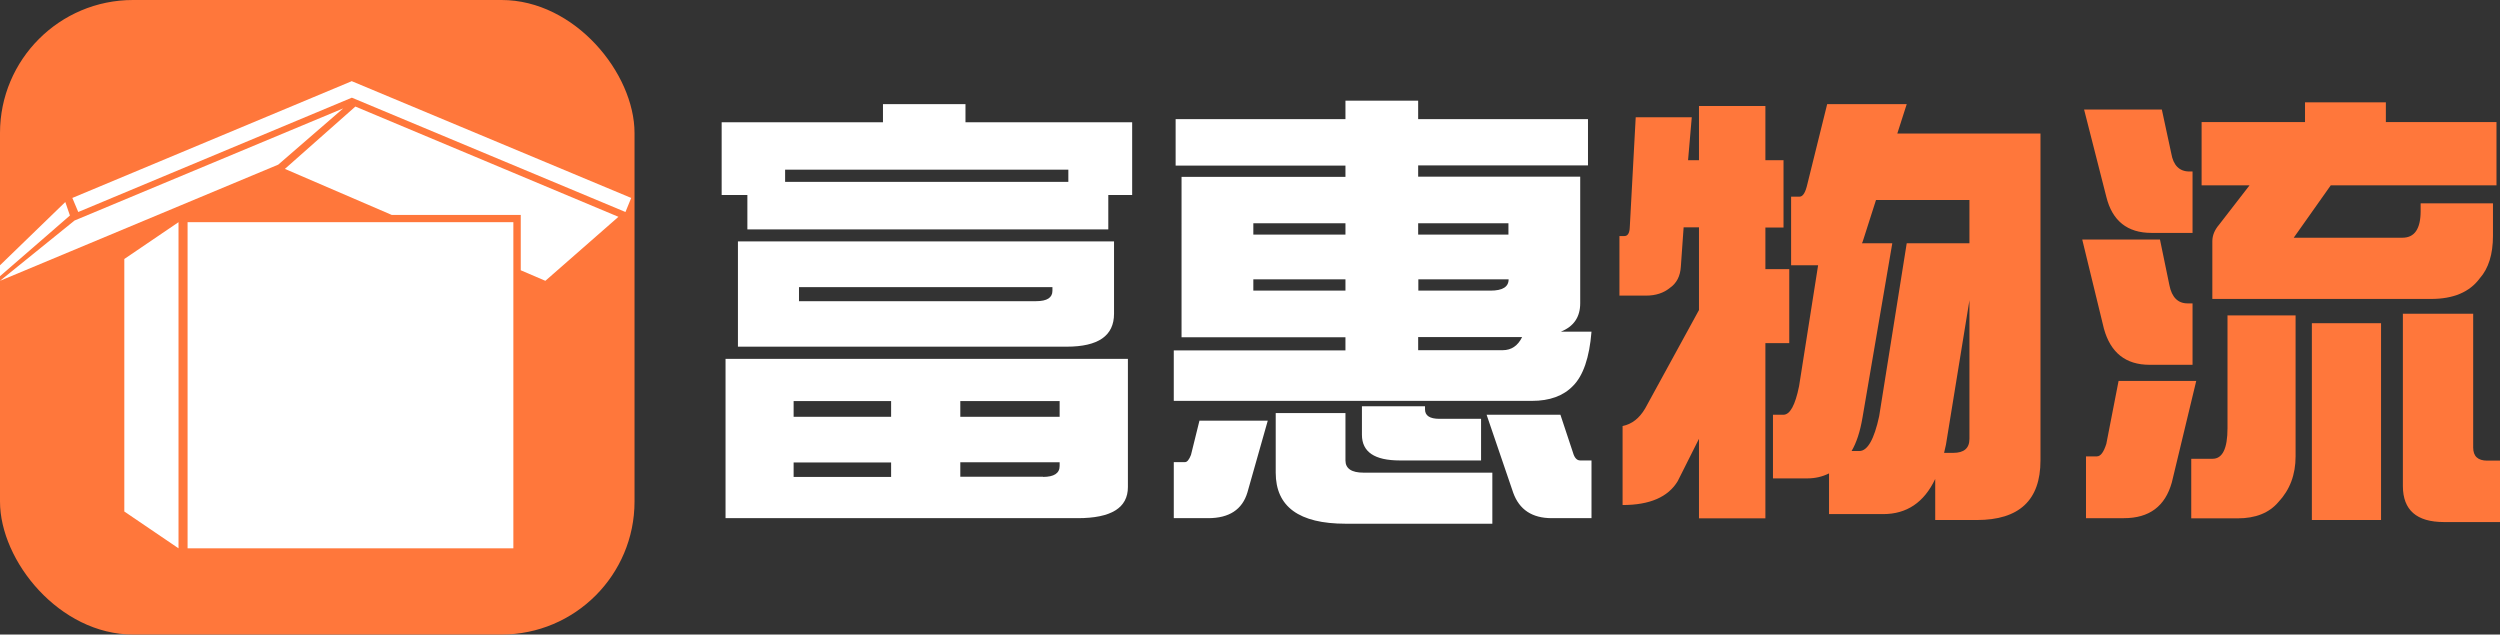
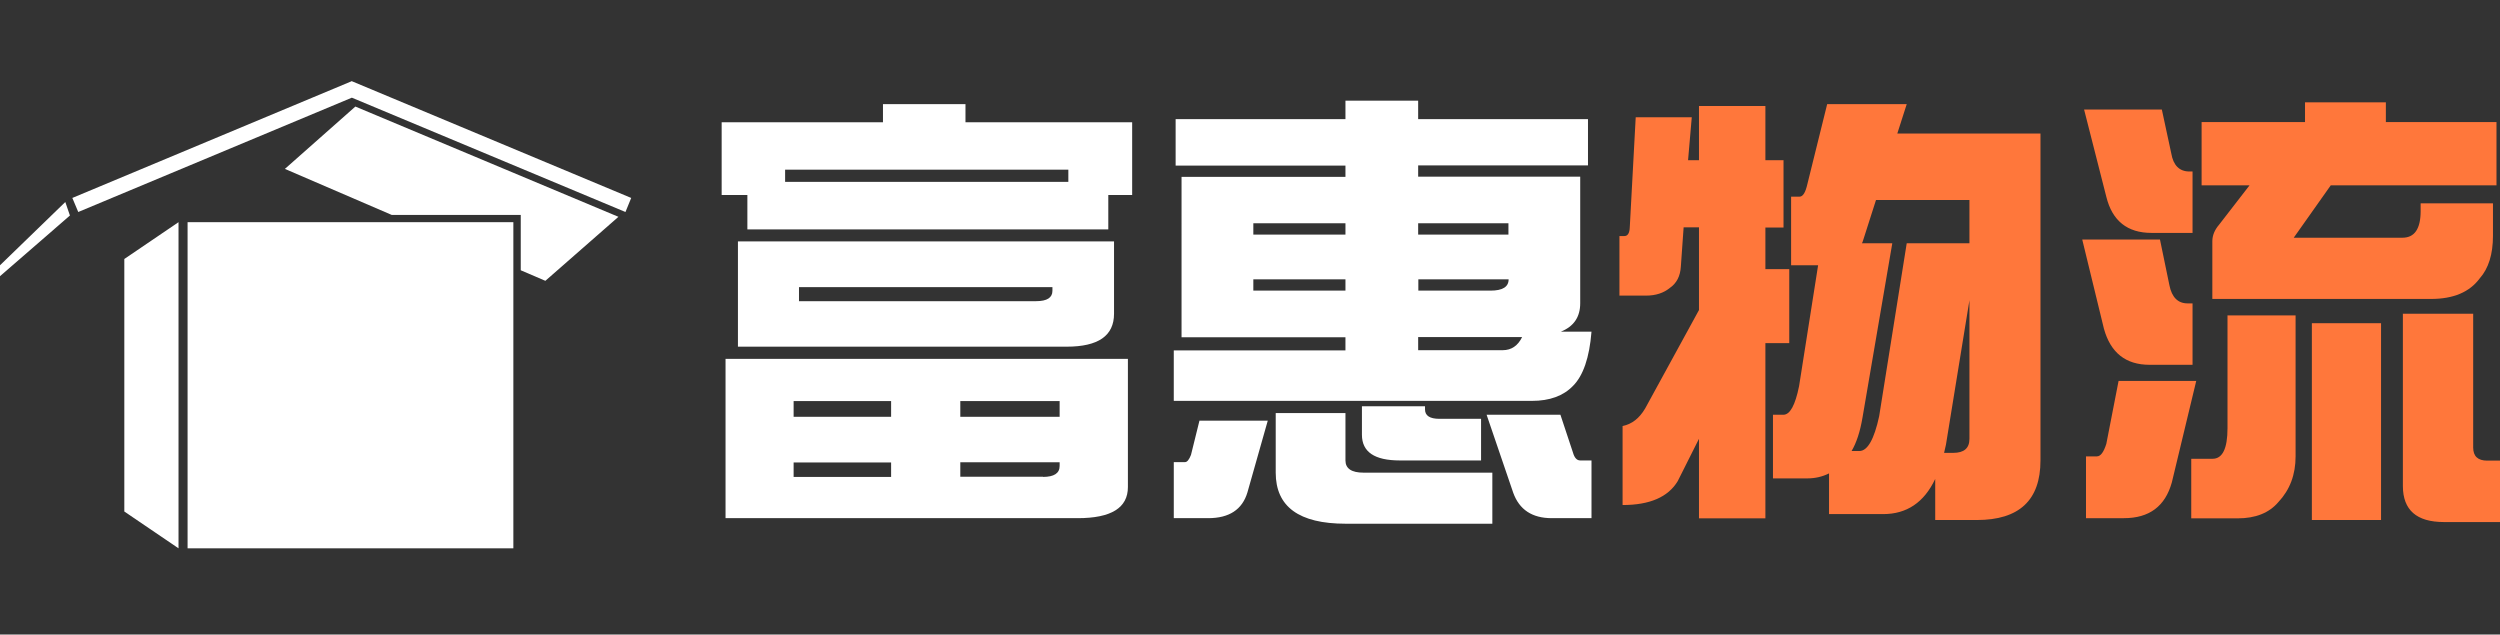
<svg xmlns="http://www.w3.org/2000/svg" id="_圖層_1" data-name="圖層 1" viewBox="0 0 135.14 34.3">
  <rect x="0" y="0" width="135.14" height="34.3" fill="#333333" stroke="none" />
  <defs>
    <style>
      .cls-1 {
        fill: #fff;
      }

      .cls-2 {
        fill: #ff773b;
      }
    </style>
  </defs>
-   <rect class="cls-2" width="34.3" height="34.3" rx="7.19" ry="7.19" />
  <g>
    <path class="cls-1" d="M47.72,5.63h4.47v.98h9.01v3.93h-1.29v1.86h-19.51v-1.86h-1.39v-3.93h8.72v-.98Zm-8.5,13.77h21.75v6.93c0,1.12-.9,1.68-2.71,1.68h-19.04v-8.62Zm.66-6.35h20.34v3.91c0,1.19-.85,1.78-2.56,1.78h-17.77v-5.69Zm2.56-3.22h15.31v-.66h-15.31v.66Zm.46,12.7h5.27v-.85h-5.27v.85Zm5.27,3.25v-.78h-5.27v.78h5.27Zm7.84-9.5c.59,0,.88-.19,.88-.56v-.2h-13.7v.76h12.82Zm-4.1,5.4v.85h5.37v-.85h-5.37Zm4.47,4.1c.6,0,.9-.2,.9-.59v-.2h-5.37v.78h4.47Z" />
    <path class="cls-1" d="M85.84,6.43v2.51h-9.18v.61h8.76v6.84c0,.75-.35,1.26-1.05,1.54h1.66c-.11,1.4-.45,2.38-1,2.93-.52,.54-1.26,.81-2.22,.81h-19.36v-2.73h9.28v-.71h-8.86V9.56h8.86v-.61h-9.18v-2.51h9.18v-1h3.93v1h9.18Zm-21,16.31h3.69l-1.1,3.88c-.28,.93-.99,1.39-2.12,1.39h-1.86v-3.03h.61c.11,0,.22-.13,.32-.39l.46-1.86Zm2.91-10.06h4.98v-.61h-4.98v.61Zm4.98,3.03v-.61h-4.98v.61h4.98Zm-3.78,6.62h3.78v2.56c0,.44,.33,.66,.98,.66h6.96v2.76h-7.93c-2.52,0-3.78-.92-3.78-2.76v-3.22Zm4.66-.37h3.42v.17c0,.34,.26,.51,.78,.51h2.25v2.25h-4.39c-1.37,0-2.05-.46-2.05-1.39v-1.54Zm3.05-9.89v.61h4.88v-.61h-4.88Zm3.91,3.64c.65,0,.98-.2,.98-.61h-4.88v.61h3.91Zm-3.91,3.22h4.57c.47,0,.82-.24,1.05-.71h-5.62v.71Zm3.71,3.49h3.98l.68,2.05c.08,.28,.21,.42,.39,.42h.61v3.12h-2.15c-1.06,0-1.75-.46-2.08-1.37l-1.44-4.22Z" />
    <path class="cls-2" d="M88.42,6.34h3.03l-.2,2.32h.59v-2.93h3.59v2.93h.98v3.64h-.98v2.25h1.29v4h-1.29v9.47h-3.59v-4.3l-1.15,2.29c-.52,.86-1.51,1.29-2.98,1.29v-4.27c.5-.1,.91-.42,1.22-.95l2.91-5.32v-4.47h-.83l-.15,2.12c-.03,.52-.23,.9-.59,1.15-.34,.28-.77,.42-1.29,.42h-1.44v-3.22h.27c.18,0,.28-.16,.29-.49l.32-5.93Zm10.35-.71h4.3l-.51,1.59h7.74V24.89c0,2.15-1.15,3.22-3.44,3.22h-2.25v-2.22c-.6,1.27-1.54,1.9-2.81,1.9h-2.93v-2.2c-.36,.18-.75,.27-1.17,.27h-1.86v-3.44h.56c.36,0,.64-.51,.85-1.54l1.03-6.54h-1.46v-3.71h.46c.18,0,.32-.23,.42-.68l1.07-4.32Zm1.32,18.75h.42c.44,0,.8-.63,1.07-1.88l1.49-9.35h3.39v-2.34h-5.05l-.71,2.22s-.03,.09-.05,.12h1.64l-1.61,9.42c-.13,.77-.33,1.37-.59,1.81Zm6.37-8.15l-1.27,7.81c-.03,.15-.07,.29-.1,.44h.49c.59,0,.88-.25,.88-.76v-7.5Z" />
    <path class="cls-2" d="M112.56,12.95h4.2l.51,2.47c.13,.65,.46,.98,.98,.98h.27v3.32h-2.32c-1.29,0-2.11-.65-2.47-1.95l-1.17-4.81Zm.1-7.03h4.2l.51,2.37c.11,.65,.44,.98,.98,.98h.17v3.32h-2.22c-1.3,0-2.12-.65-2.44-1.95l-1.2-4.71Zm1.86,14.67h4.2l-1.32,5.49c-.36,1.29-1.22,1.93-2.59,1.93h-2.05v-3.34h.59c.2,0,.37-.23,.51-.68l.66-3.39Zm5.88-3.54h3.69v7.62c0,.99-.31,1.81-.93,2.47-.5,.59-1.24,.88-2.2,.88h-2.51v-3.22h1.15c.54,0,.81-.55,.81-1.66v-6.08Zm4.2-11.52h4.37v1.07h5.98v3.42h-8.96l-2,2.83h5.88c.65,0,.98-.48,.98-1.44v-.42h3.91v1.76c0,.99-.24,1.76-.71,2.29-.55,.75-1.43,1.12-2.64,1.12h-11.82v-3.12c0-.31,.12-.61,.37-.9l1.64-2.12h-2.59v-3.42h5.59v-1.07Zm.37,11.94h3.74v10.64h-3.74v-10.64Zm4.91-.51h3.81v7.23c0,.47,.25,.71,.76,.71h.71v3.32h-3.05c-1.48,0-2.22-.65-2.22-1.95v-9.3Z" />
  </g>
  <g>
    <polygon class="cls-1" points="9.65 29.64 6.72 27.65 6.72 14 9.65 12.01 9.65 29.64" />
    <polygon class="cls-1" points="34.12 10.7 19.02 4.39 19.02 4.38 19.02 4.38 19.01 4.38 19.01 4.39 3.91 10.7 4.23 11.46 19.02 5.28 33.81 11.46 34.12 10.7" />
-     <polygon class="cls-1" points="15.04 8.9 0 15.18 4.03 11.92 18.55 5.86 15.04 8.9" />
    <polygon class="cls-1" points="3.78 11.65 3.53 10.92 0 14.34 0 14.93 3.78 11.65" />
    <polygon class="cls-1" points="19.21 5.76 15.4 9.13 21.18 11.62 28.15 11.62 28.15 14.61 29.48 15.18 33.43 11.72 19.21 5.76" />
    <rect class="cls-1" x="10.14" y="12.01" width="17.61" height="17.63" />
    <g>
      <rect class="cls-1" x="13.18" y="23.18" width="4.82" height=".54" />
      <g>
-         <path class="cls-1" d="M13.66,20.3h1.06v2.38h-1.06v-2.38Zm.53-2.35l-1.11,1.92h2.22l-1.11-1.92Z" />
+         <path class="cls-1" d="M13.66,20.3v2.38h-1.06v-2.38Zm.53-2.35l-1.11,1.92h2.22l-1.11-1.92Z" />
        <path class="cls-1" d="M16.47,20.3h1.06v2.38h-1.06v-2.38Zm.53-2.35l-1.11,1.92h2.22l-1.11-1.92Z" />
      </g>
    </g>
    <g>
-       <path class="cls-1" d="M24.81,19.81c-.45-1.09-1.52-1.86-2.77-1.86s-2.32,.77-2.77,1.86h5.54Z" />
      <path class="cls-1" d="M22.73,23.71c-.46,0-.94-.3-.94-.86,0-.47,0-2.57,0-2.57h.49s0,2.09,0,2.56c0,.37,.43,.37,.45,.37,.12,0,.38-.1,.38-.38h.49c0,.54-.45,.88-.88,.88Z" />
    </g>
  </g>
</svg>